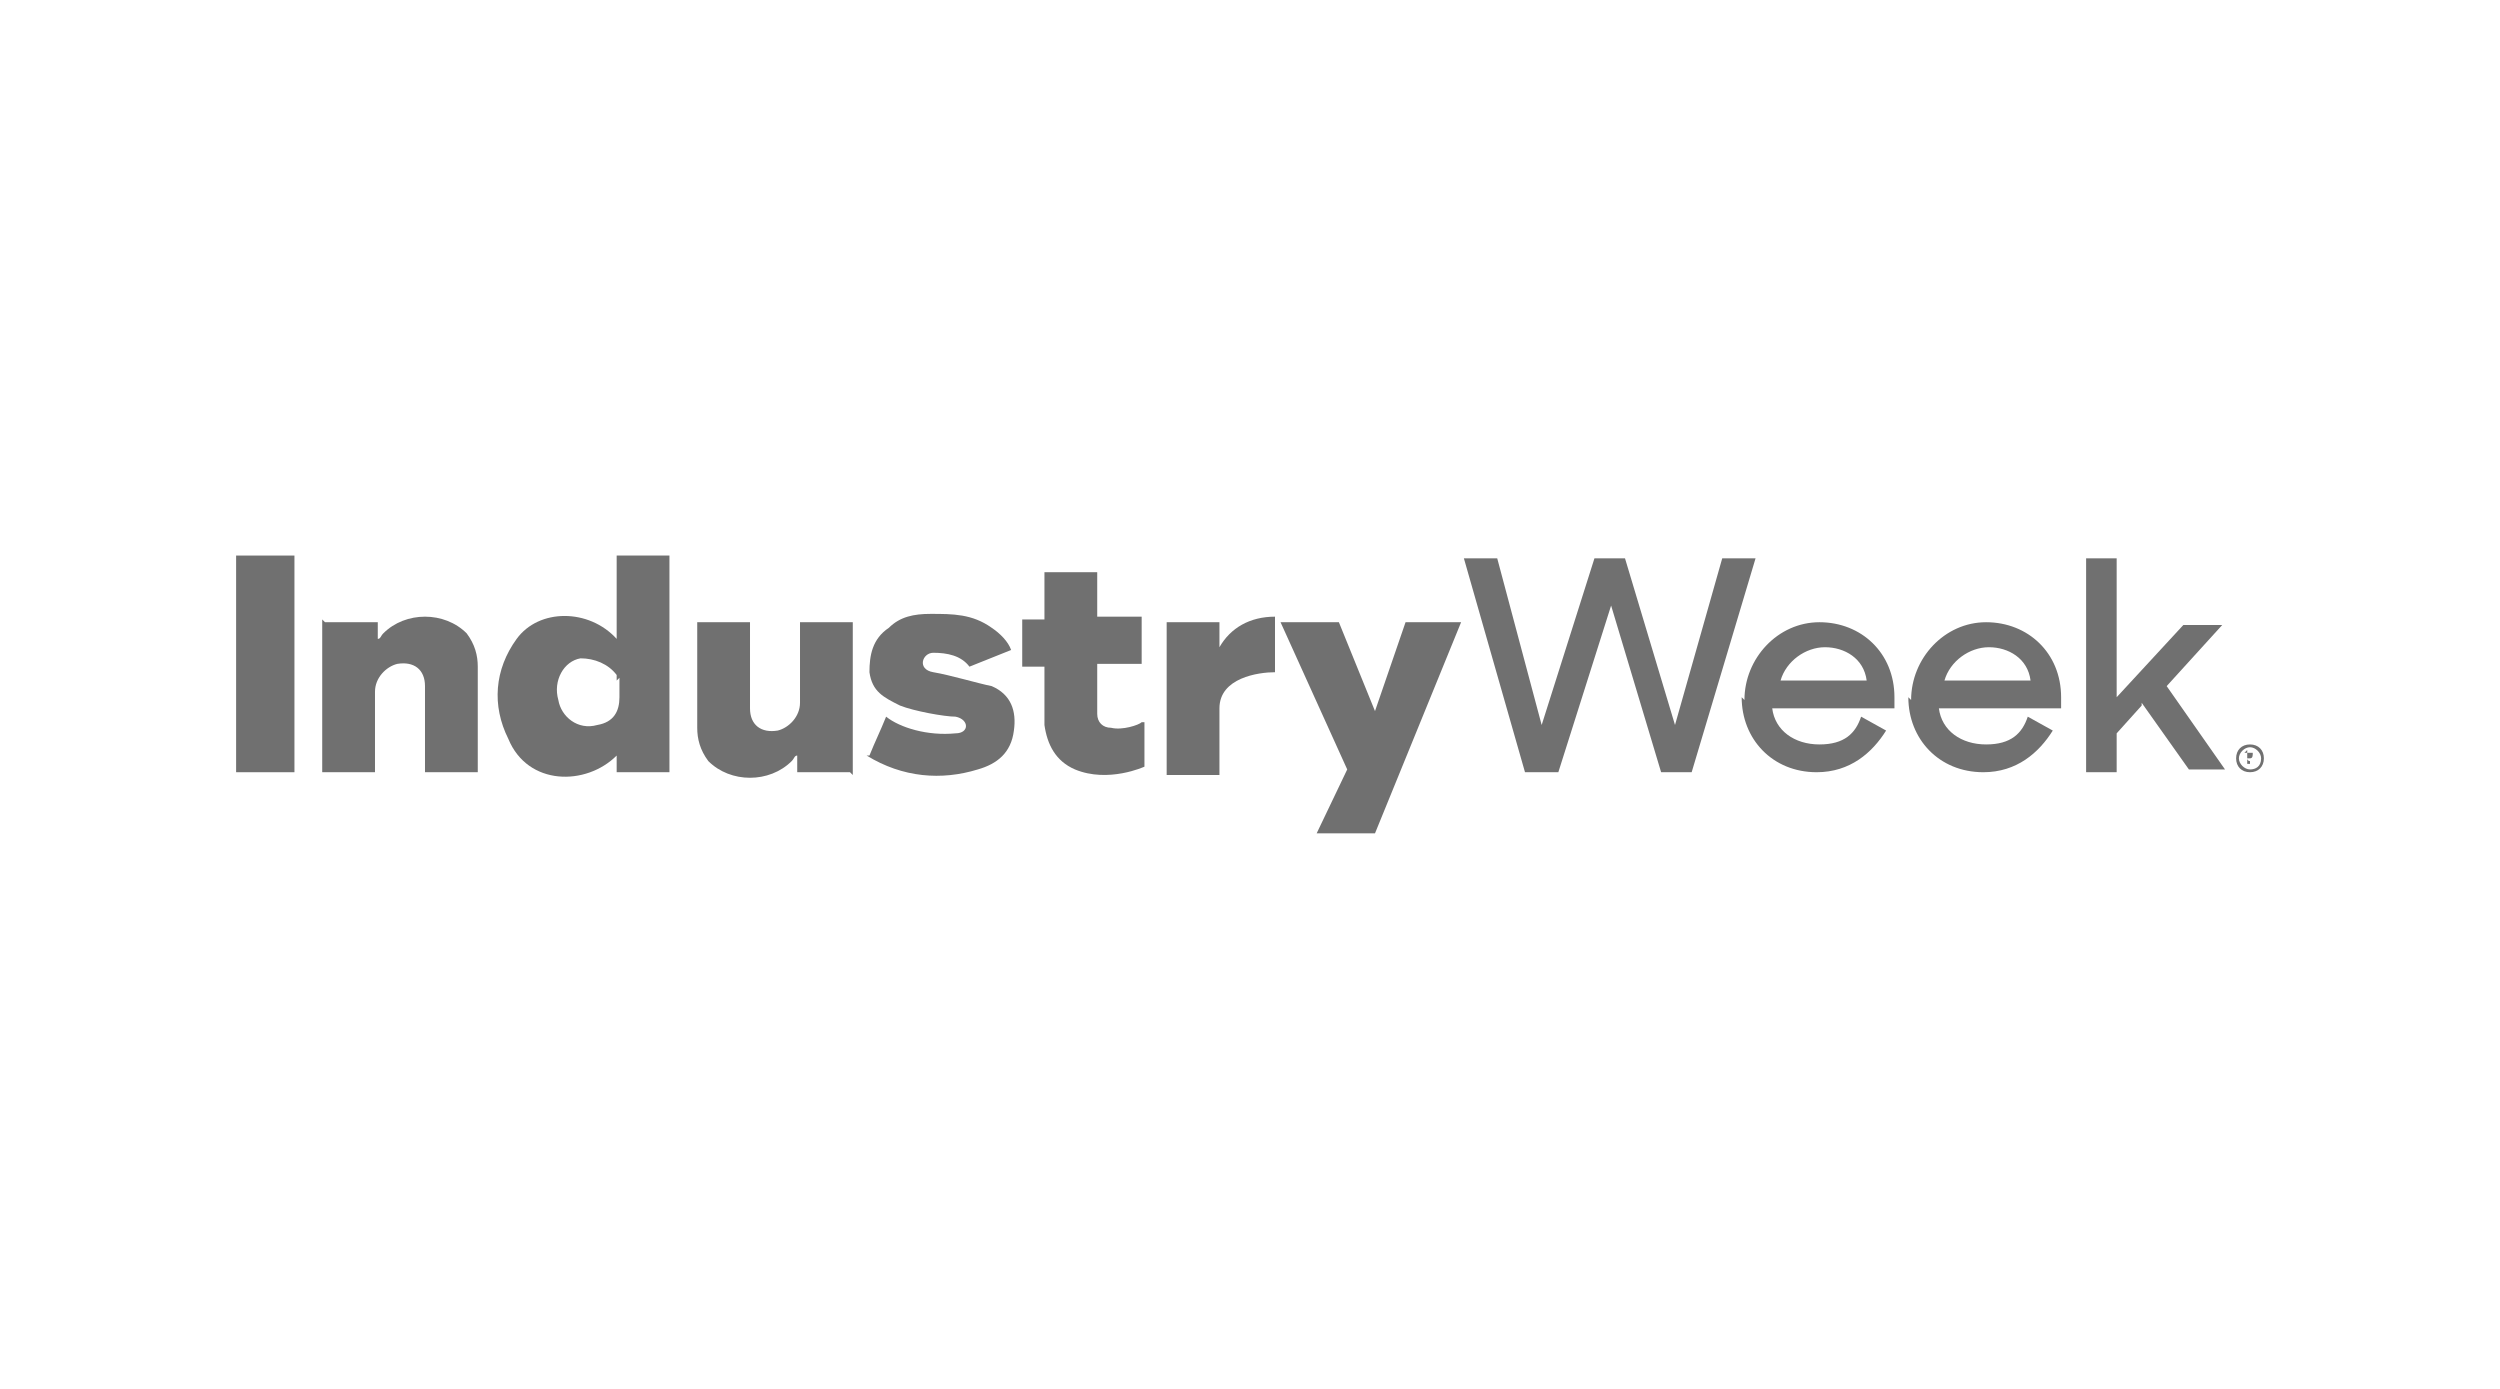
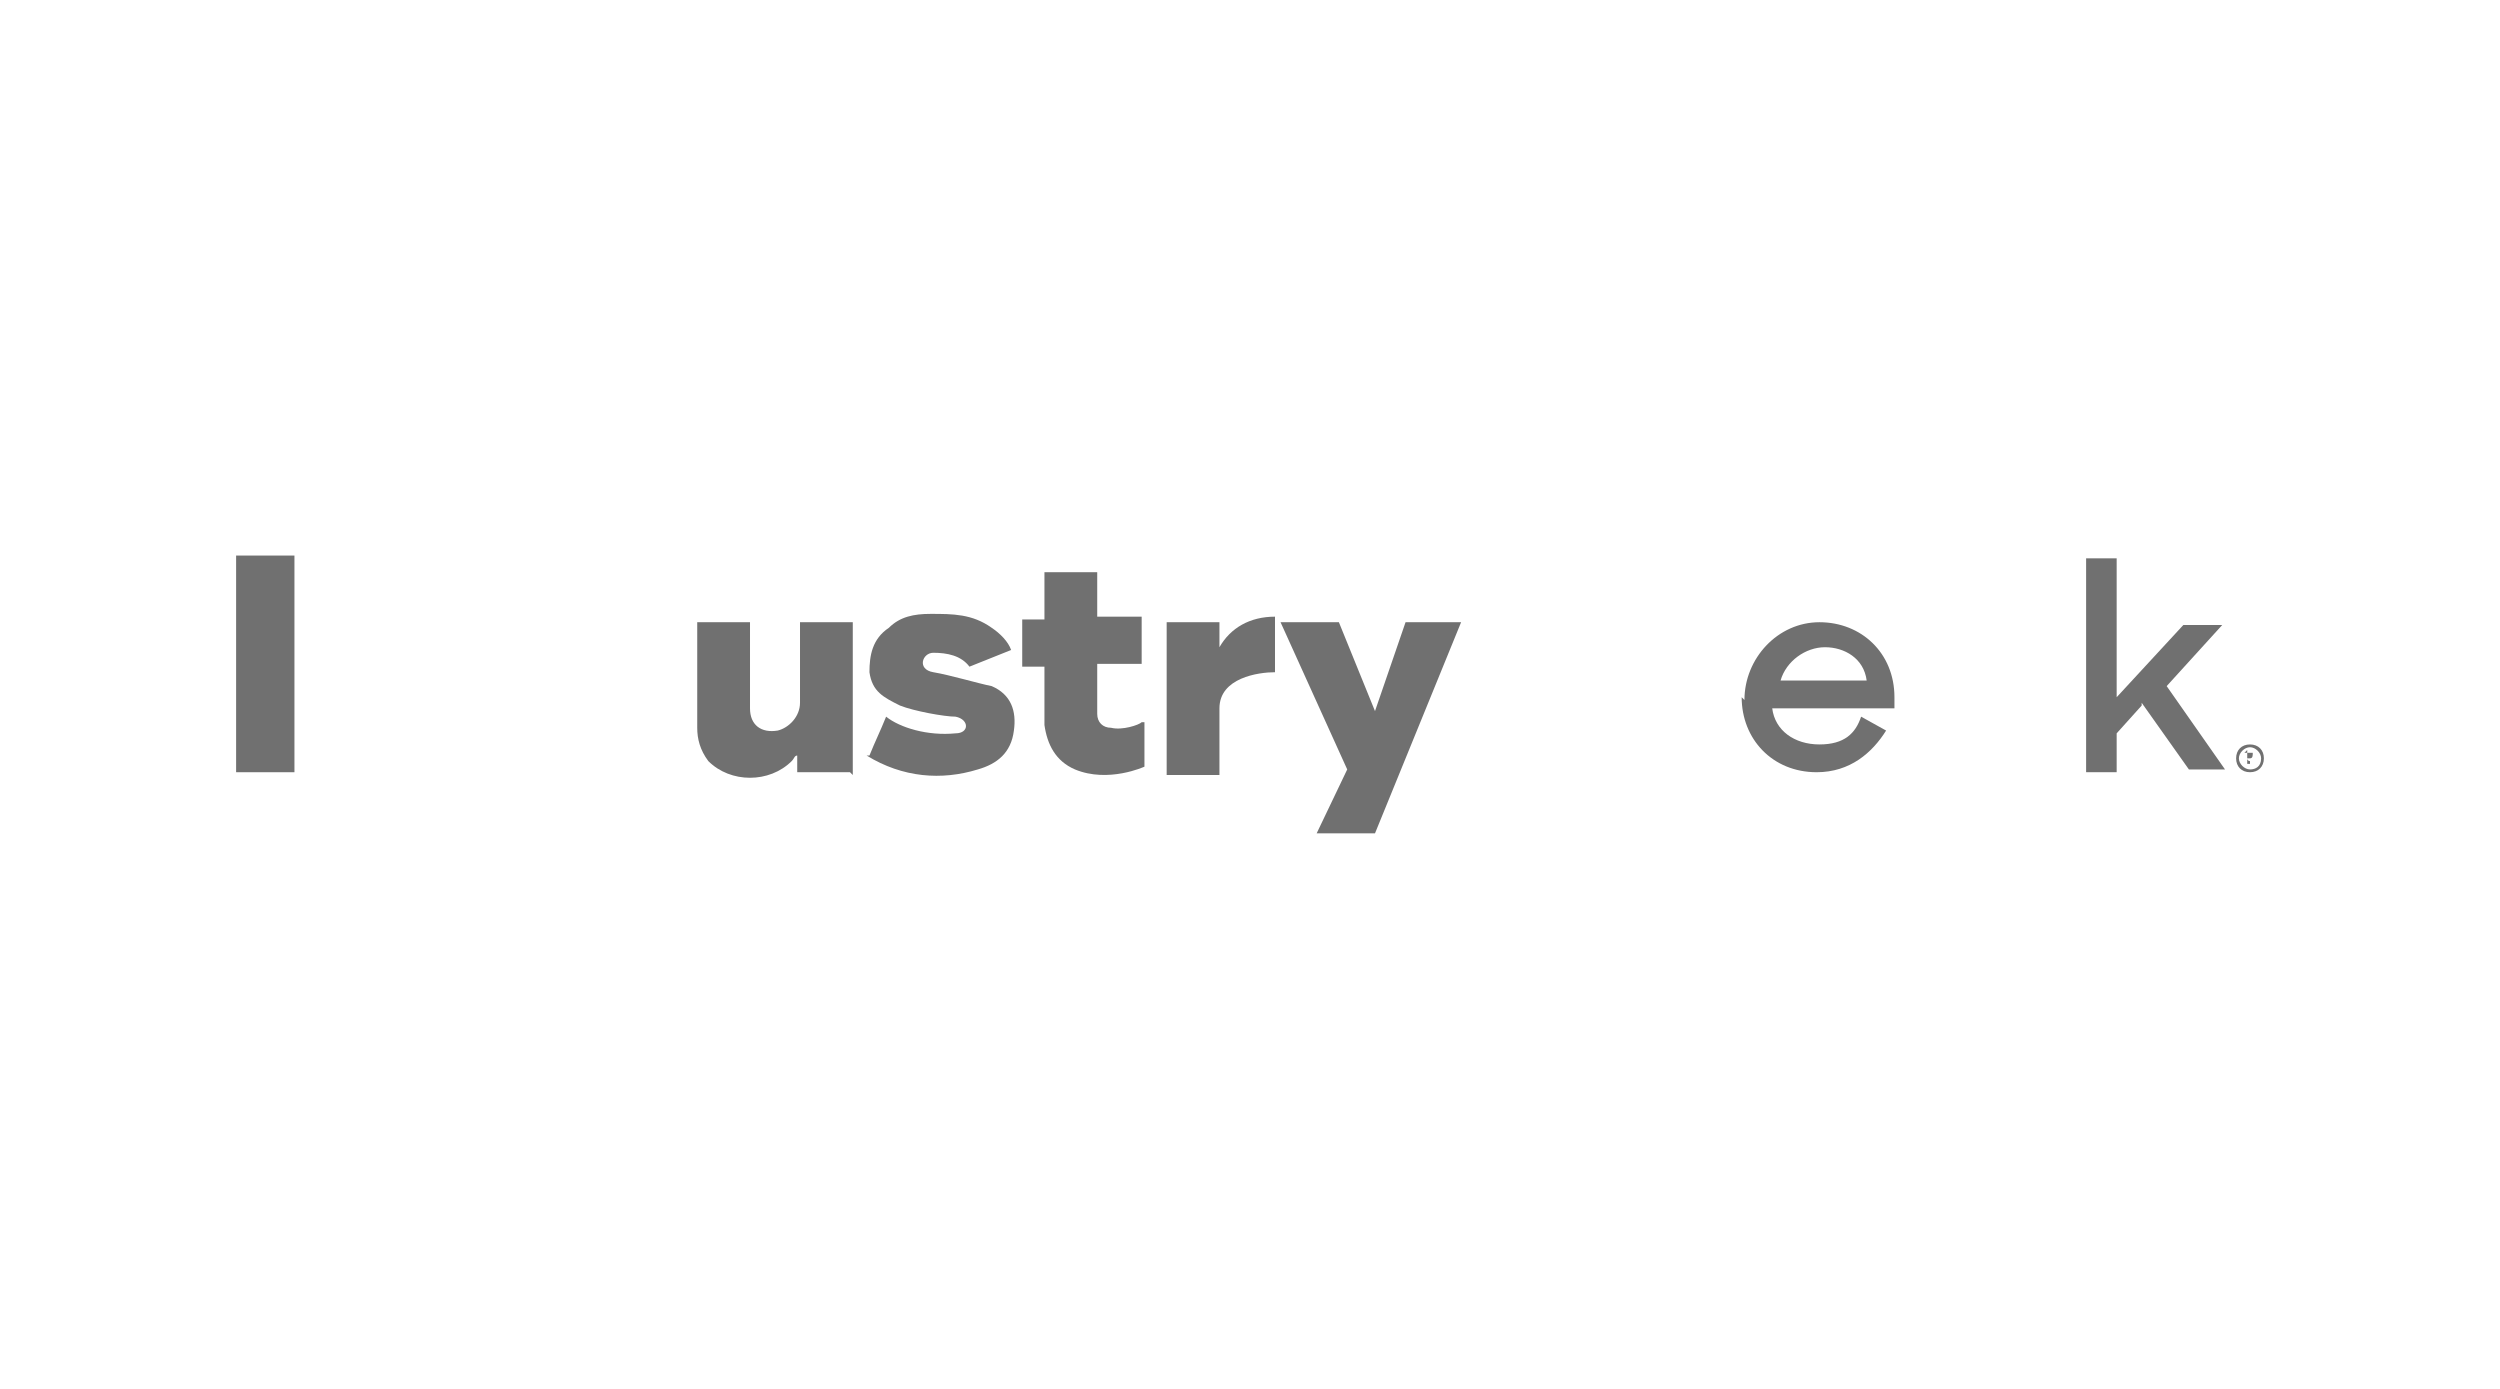
<svg xmlns="http://www.w3.org/2000/svg" id="uuid-aeb8936b-0264-4fff-aa4f-161381d66068" version="1.1" viewBox="0 0 90 50">
  <defs>
    <style>
      .st0 {
        fill: #707070;
      }
    </style>
  </defs>
-   <path class="st0" d="M22.2,20h1.9v7.8h-1.9v-.6c-1.1,1.1-3.2,1.1-3.9-.6-.6-1.2-.5-2.5.3-3.6.8-1.1,2.6-1.1,3.6,0v-2.9ZM22.2,24.5c0,0,0-.1,0-.2-.3-.4-.8-.6-1.3-.6-.6.1-1,.8-.8,1.5.1.6.7,1.1,1.4.9.6-.1.8-.5.8-1,0,0,0-.7,0-.7Z" />
  <path class="st0" d="M46.1,22.4h2.1l1.3,3.2,1.1-3.2h2l-3.1,7.6h-2.1l1.1-2.3s-2.4-5.3-2.4-5.3Z" />
-   <path class="st0" d="M11.7,22.4h1.9v.6c.1,0,.1-.1.2-.2.8-.8,2.2-.8,3,0,.3.4.4.8.4,1.2v3.8h-1.9v-3.1c0-.6-.4-.9-1-.8-.4.1-.8.5-.8,1v2.9h-1.9c0-1.9,0-3.6,0-5.5Z" />
  <path class="st0" d="M31.3,27.2c.2-.5.4-.9.6-1.4.5.4,1.5.7,2.5.6.5,0,.5-.5,0-.6-.4,0-1.5-.2-2-.4-.6-.3-1-.5-1.1-1.2,0-.6.1-1.2.7-1.6.4-.4.9-.5,1.5-.5.8,0,1.5,0,2.2.5.3.2.6.5.7.8-.5.2-1,.4-1.5.6,0,0,0,0,0,0-.3-.4-.8-.5-1.3-.5-.4,0-.6.6,0,.7.6.1,1.6.4,2.1.5.7.3.9.9.8,1.6-.1.8-.6,1.2-1.3,1.4-1.3.4-2.7.3-4-.5Z" />
  <path class="st0" d="M41.2,26v1.6s-1.3.6-2.5.1c-.7-.3-1-.9-1.1-1.6v-2.1h-.8v-1.7h.8v-1.7h1.9v1.6h1.6v1.7h-1.6v1.8c0,.3.2.5.5.5.4.1,1-.1,1.1-.2Z" />
  <path class="st0" d="M10.6,20v7.8h-2.1v-7.8h2.1Z" />
  <path class="st0" d="M42,22.4h1.9v.9c.4-.7,1.1-1.1,2-1.1v2c-.6,0-2,.2-2,1.3v2.4h-1.9v-5.5Z" />
-   <path class="st0" d="M52.7,20.1h1.2l1.6,6,1.9-6h1.1l1.8,6,1.7-6h1.2l-2.3,7.7h-1.1l-1.8-6-1.9,6h-1.2l-2.2-7.7Z" />
  <path class="st0" d="M62.8,25.2c0-1.5,1.2-2.8,2.7-2.8s2.7,1.1,2.7,2.7v.4h-4.4c.1.8.8,1.3,1.7,1.3s1.3-.4,1.5-1l.9.5c-.5.8-1.3,1.5-2.5,1.5-1.6,0-2.7-1.2-2.7-2.7ZM64,24.5h3.2c-.1-.8-.8-1.2-1.5-1.2s-1.4.5-1.6,1.2Z" />
-   <path class="st0" d="M68.8,25.2c0-1.5,1.2-2.8,2.7-2.8s2.7,1.1,2.7,2.7v.4h-4.4c.1.8.8,1.3,1.7,1.3s1.3-.4,1.5-1l.9.5c-.5.8-1.3,1.5-2.5,1.5-1.6,0-2.7-1.2-2.7-2.7ZM69.9,24.5h3.2c-.1-.8-.8-1.2-1.5-1.2s-1.4.5-1.6,1.2Z" />
  <path class="st0" d="M77.1,25.4l-.9,1v1.4h-1.1v-7.7h1.1v5l2.4-2.6h1.4l-2,2.2,2.1,3h-1.3s-1.7-2.4-1.7-2.4Z" />
  <path class="st0" d="M80.5,27.3h0c0-.3.2-.5.5-.5s.5.2.5.5h0c0,.3-.2.5-.5.5s-.5-.2-.5-.5ZM81.4,27.3h0c0-.2-.2-.4-.4-.4s-.4.2-.4.4h0c0,.2.2.4.4.4s.4-.1.4-.4ZM80.8,27.1h.2c0,0,.1,0,.1,0h0c0,.1,0,.2-.1.2v.2c.1,0,0,0,0,0h-.1c0-.1,0-.1,0-.1h0c0,.1,0,.1,0,.1,0,0,0-.5,0-.5ZM81,27.3s0,0,0,0h0c0,0,0,0,0,0h-.1c0,.1.1.1.1.1Z" />
  <path class="st0" d="M30.6,27.8h-1.9v-.6c-.1,0-.1.1-.2.2-.8.8-2.2.8-3,0-.3-.4-.4-.8-.4-1.2v-3.8h1.9v3.1c0,.6.4.9,1,.8.4-.1.8-.5.8-1v-2.9h1.9c0,1.8,0,3.6,0,5.5Z" />
</svg>